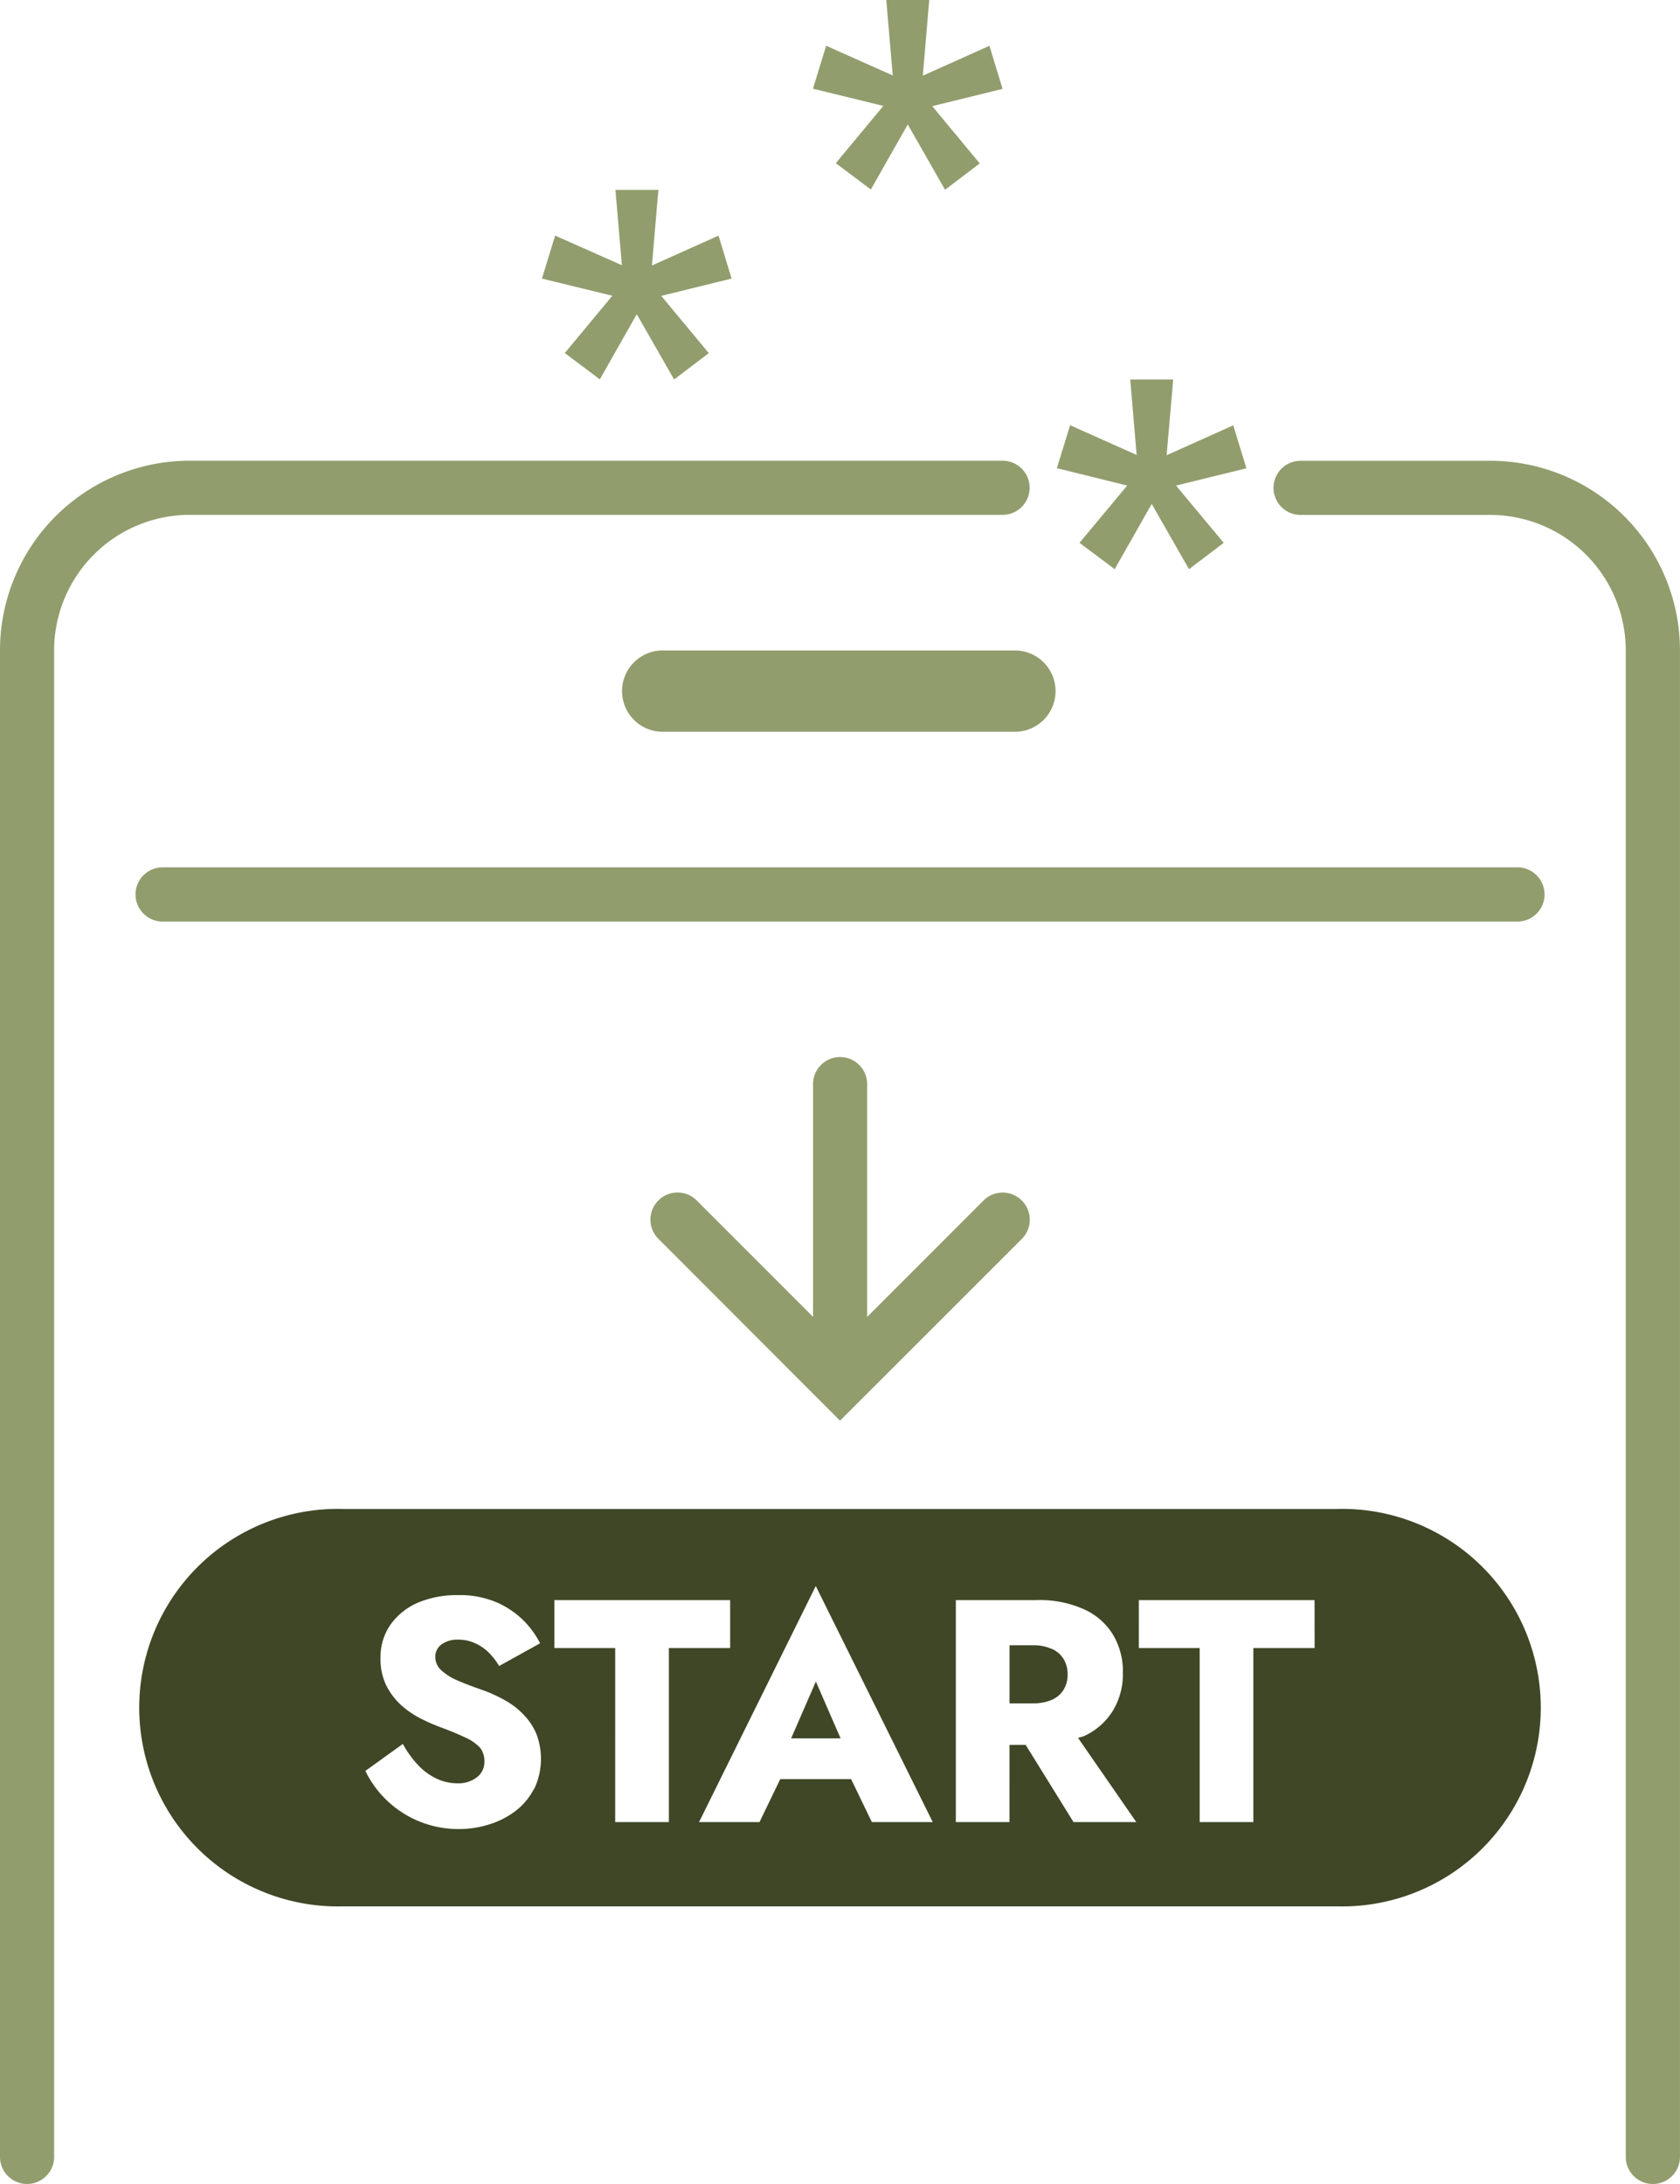
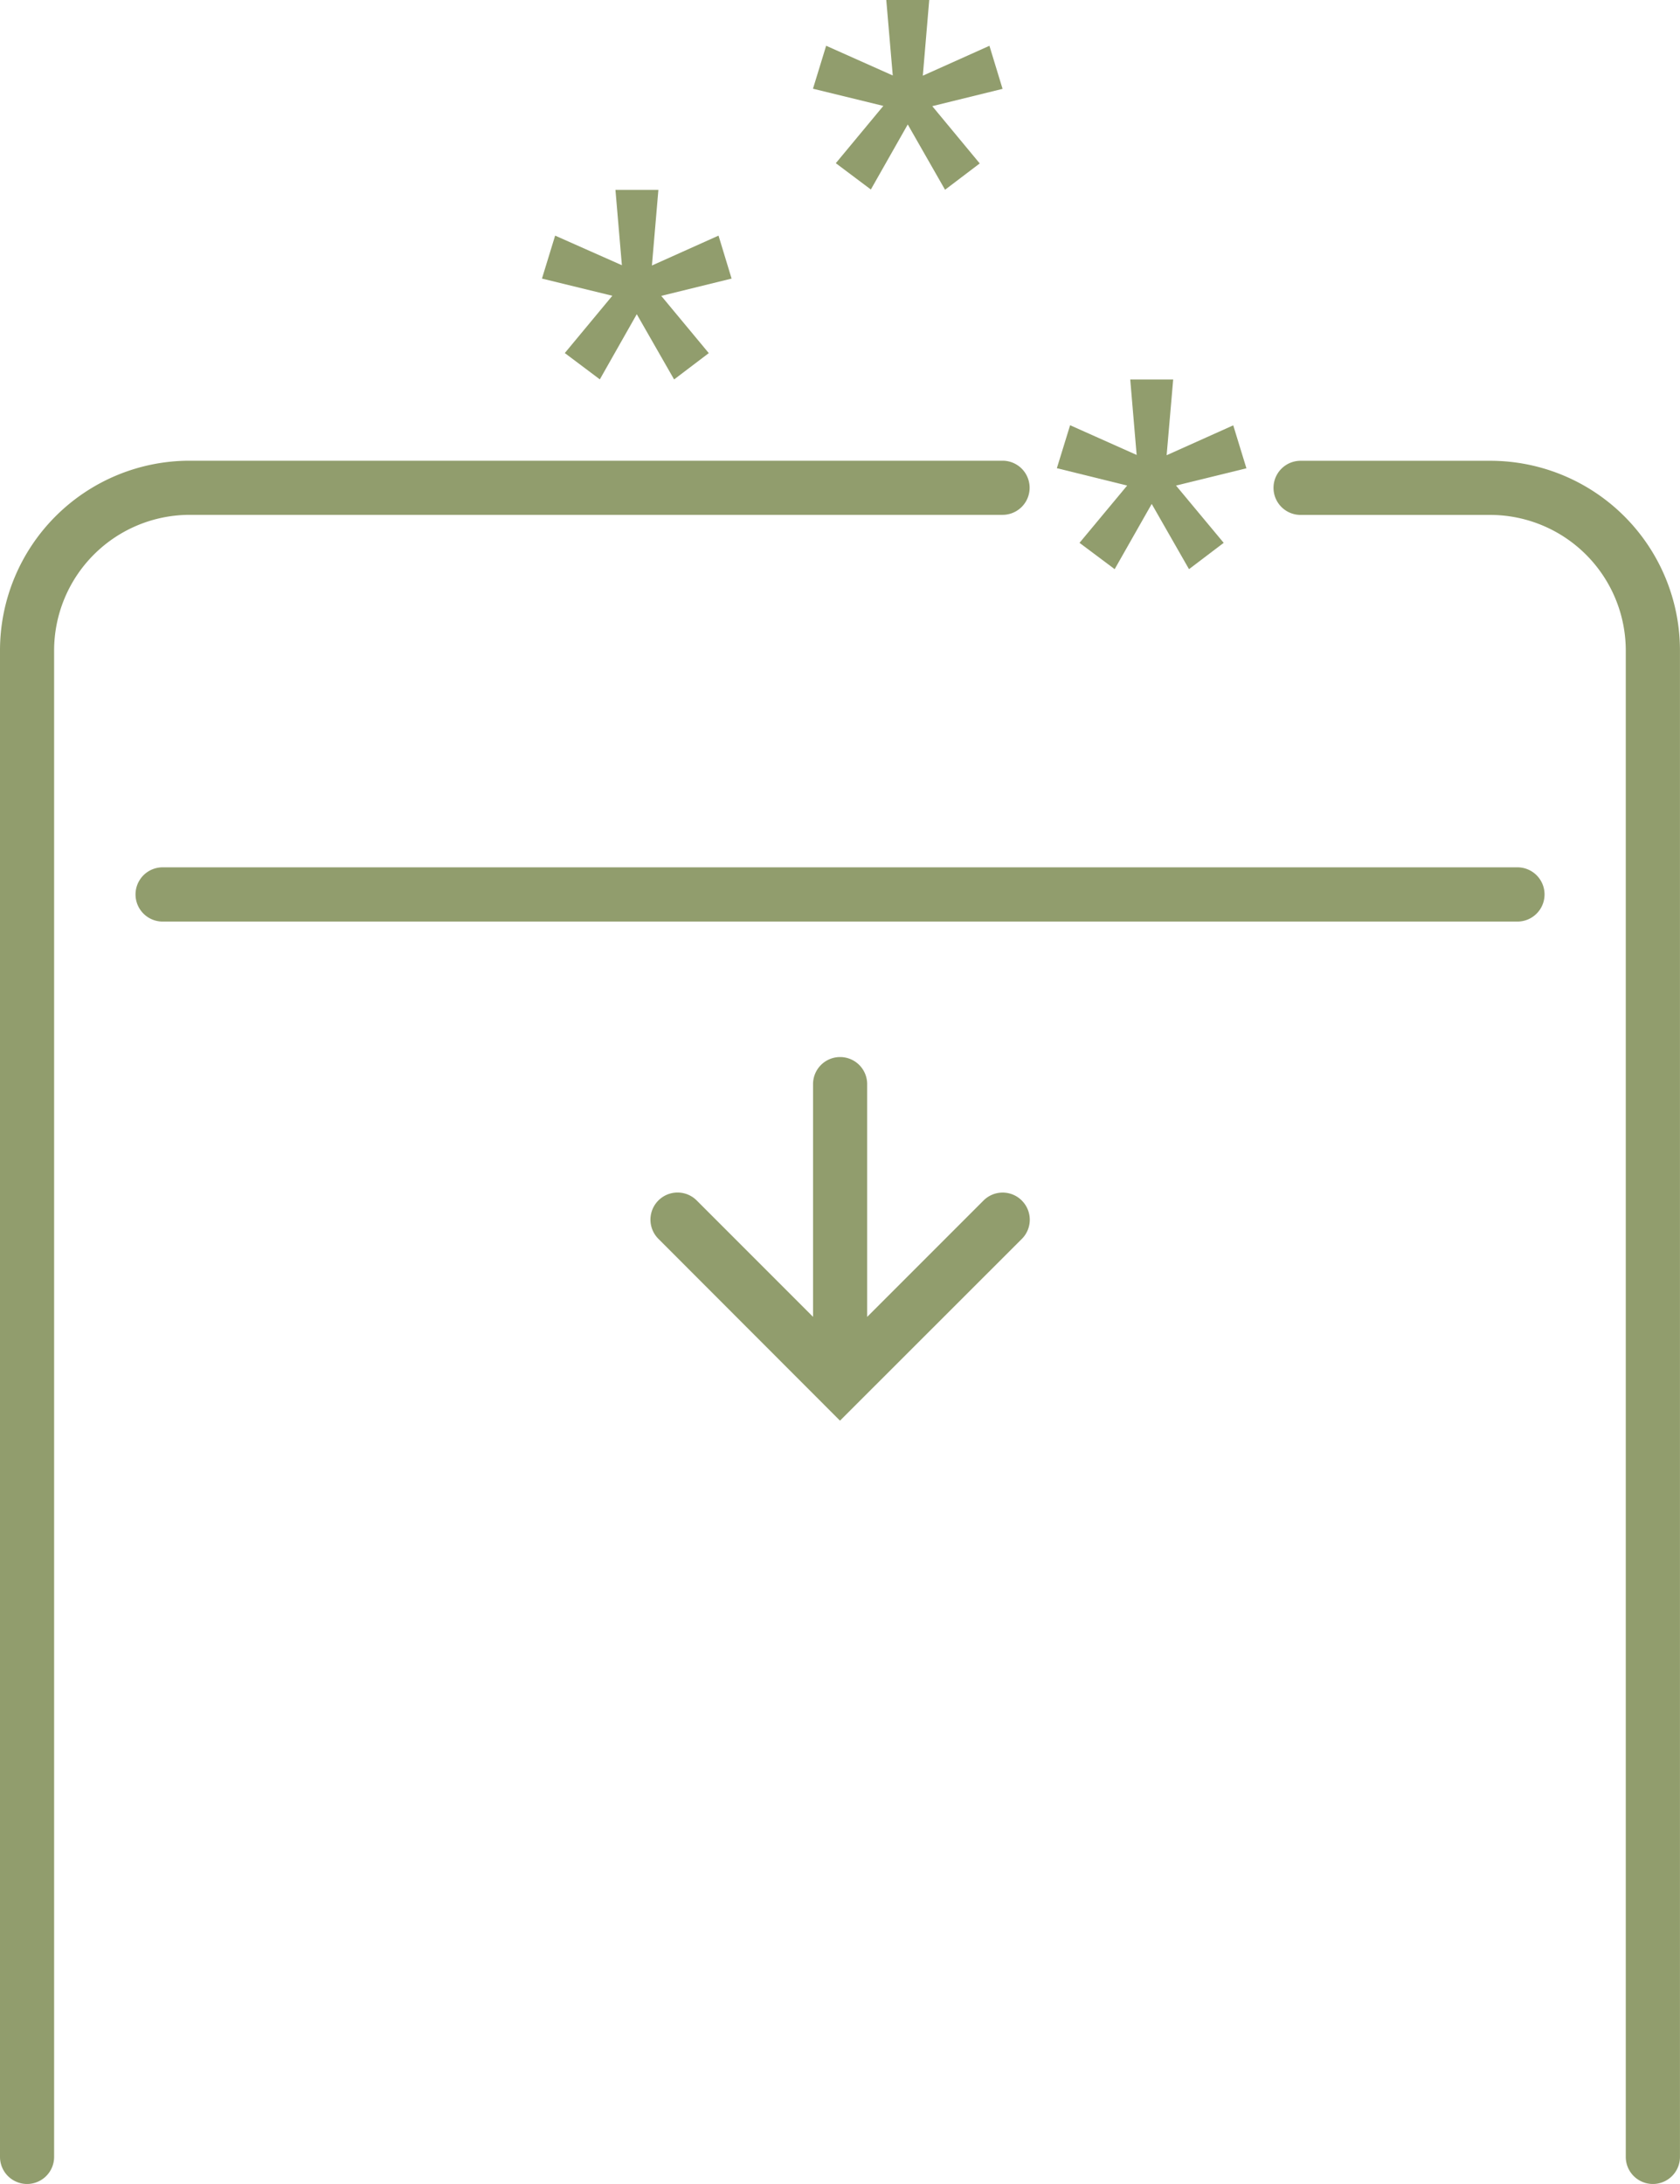
<svg xmlns="http://www.w3.org/2000/svg" id="vorvida_prescription_process_icon_3" width="46.938" height="61" viewBox="0 0 46.938 61">
  <defs>
    <clipPath id="clip-path">
      <rect id="Rechteck_729" data-name="Rechteck 729" width="46.938" height="61" fill="none" />
    </clipPath>
  </defs>
  <g id="Gruppe_315" data-name="Gruppe 315" clip-path="url(#clip-path)">
    <path id="Pfad_669" data-name="Pfad 669" d="M24.151,53.032a.756.756,0,0,1-.756-.756V10.2a3.791,3.791,0,0,0-3.786-3.786h-5.3a.756.756,0,1,1,0-1.512h5.3a5.3,5.3,0,0,1,5.3,5.3V52.276a.756.756,0,0,1-.756.756" transform="translate(22.028 7.968)" fill="#919d6d" />
    <path id="Pfad_670" data-name="Pfad 670" d="M.756,53.032A.756.756,0,0,1,0,52.276V10.2A5.3,5.3,0,0,1,5.3,4.9H28.011a.756.756,0,1,1,0,1.512H5.3A3.791,3.791,0,0,0,1.512,10.2V52.276a.756.756,0,0,1-.756.756" transform="translate(0 7.968)" fill="#919d6d" />
    <path id="Pfad_671" data-name="Pfad 671" d="M40.052,10.742H2.2a.757.757,0,1,1,0-1.515H40.052a.757.757,0,0,1,0,1.515" transform="translate(2.344 14.998)" fill="#919d6d" />
-     <path id="Pfad_672" data-name="Pfad 672" d="M17.609,8.435h0Zm0,.756H7.769a1.136,1.136,0,1,1,0-2.271h9.84a1.136,1.136,0,0,1,0,2.271" transform="translate(10.78 11.248)" fill="#919d6d" />
-     <path id="Pfad_673" data-name="Pfad 673" d="M11.917,17.6a1.246,1.246,0,0,0-.517-.1h-.656v1.623H11.4a1.291,1.291,0,0,0,.517-.095.718.718,0,0,0,.331-.276.784.784,0,0,0,.118-.436.8.8,0,0,0-.118-.441.739.739,0,0,0-.331-.278" transform="translate(17.462 28.453)" fill="#3f4726" />
-     <path id="Pfad_674" data-name="Pfad 674" d="M8.419,19.475H9.8l-.69-1.586Z" transform="translate(13.685 29.078)" fill="#3f4726" />
-     <path id="Pfad_675" data-name="Pfad 675" d="M34.23,19.938H32.518V24.8h-1.5V19.938h-1.7V18.6h4.91ZM27.493,24.8l-1.336-2.156h-.452V24.8h-1.5V18.6h2.261a3.01,3.01,0,0,1,1.328.26,1.815,1.815,0,0,1,.806.712,2,2,0,0,1,.273,1.058,1.973,1.973,0,0,1-.273,1.048,1.841,1.841,0,0,1-.806.717c-.053.024-.118.034-.173.055L29.247,24.8Zm-5.634,0-.58-1.2H19.3l-.58,1.2H17.031l3.261-6.593L23.56,24.8Zm-5.671,0h-1.5V19.938h-1.7V18.6H17.9v1.339H16.188Zm-3.77-.927a1.83,1.83,0,0,1-.515.617,2.344,2.344,0,0,1-.735.375,2.786,2.786,0,0,1-.845.129,2.883,2.883,0,0,1-2.615-1.623l1.048-.754a2.76,2.76,0,0,0,.42.585,1.679,1.679,0,0,0,.515.381,1.348,1.348,0,0,0,.588.134.851.851,0,0,0,.541-.165.53.53,0,0,0,.213-.446.592.592,0,0,0-.123-.386,1.278,1.278,0,0,0-.4-.278c-.184-.087-.425-.189-.727-.3a5.323,5.323,0,0,1-.507-.223,2.539,2.539,0,0,1-.549-.368A1.9,1.9,0,0,1,8.3,21a1.657,1.657,0,0,1-.168-.782,1.574,1.574,0,0,1,.289-.948,1.845,1.845,0,0,1,.78-.609,2.82,2.82,0,0,1,1.092-.2,2.613,2.613,0,0,1,1.079.2,2.471,2.471,0,0,1,.759.512,2.57,2.57,0,0,1,.459.633l-1.145.635a1.847,1.847,0,0,0-.3-.386,1.308,1.308,0,0,0-.381-.255,1.072,1.072,0,0,0-.446-.095.752.752,0,0,0-.488.137.423.423,0,0,0-.168.344.5.5,0,0,0,.163.37,1.591,1.591,0,0,0,.47.294c.2.087.449.181.74.281a4.234,4.234,0,0,1,.612.289,2.115,2.115,0,0,1,.5.4,1.679,1.679,0,0,1,.344.53,1.956,1.956,0,0,1-.068,1.528m22.429-7.824H7.091a5.552,5.552,0,1,0,0,11.1H34.847a5.552,5.552,0,1,0,0-11.1" transform="translate(2.5 26.092)" fill="#3f4726" />
    <path id="Pfad_676" data-name="Pfad 676" d="M17.3,15.252a.756.756,0,0,0-1.071,0l-3.25,3.25V12a.756.756,0,0,0-1.512,0v6.5l-3.25-3.25a.757.757,0,1,0-1.071,1.071L12.22,21.4,17.3,16.324a.756.756,0,0,0,0-1.071" transform="translate(11.249 18.28)" fill="#919d6d" />
    <path id="Pfad_677" data-name="Pfad 677" d="M10.7,3.3l-1.861.835.181-2.113h-1.2L8,4.127,6.135,3.3,5.767,4.5l1.966.48-1.328,1.6.979.735L8.416,5.495,9.459,7.317l.969-.735L9.1,4.983,11.065,4.5Z" transform="translate(9.375 3.281)" fill="#919d6d" />
    <path id="Pfad_678" data-name="Pfad 678" d="M16.546,6.518l-.368-1.2-1.861.835L14.5,4.037H13.3l.179,2.108-1.859-.83-.37,1.2L13.214,7,11.883,8.6l.982.735L13.9,7.513l1.042,1.822.969-.735L14.579,7Z" transform="translate(18.278 6.562)" fill="#919d6d" />
    <path id="Pfad_679" data-name="Pfad 679" d="M13.582,1.279l-1.861.835L11.9,0H10.7l.181,2.108-1.861-.83-.368,1.2,1.966.48-1.328,1.6.979.735L11.3,3.476,12.342,5.3l.969-.735-1.326-1.6,1.964-.483Z" transform="translate(14.062 0)" fill="#919d6d" />
  </g>
</svg>